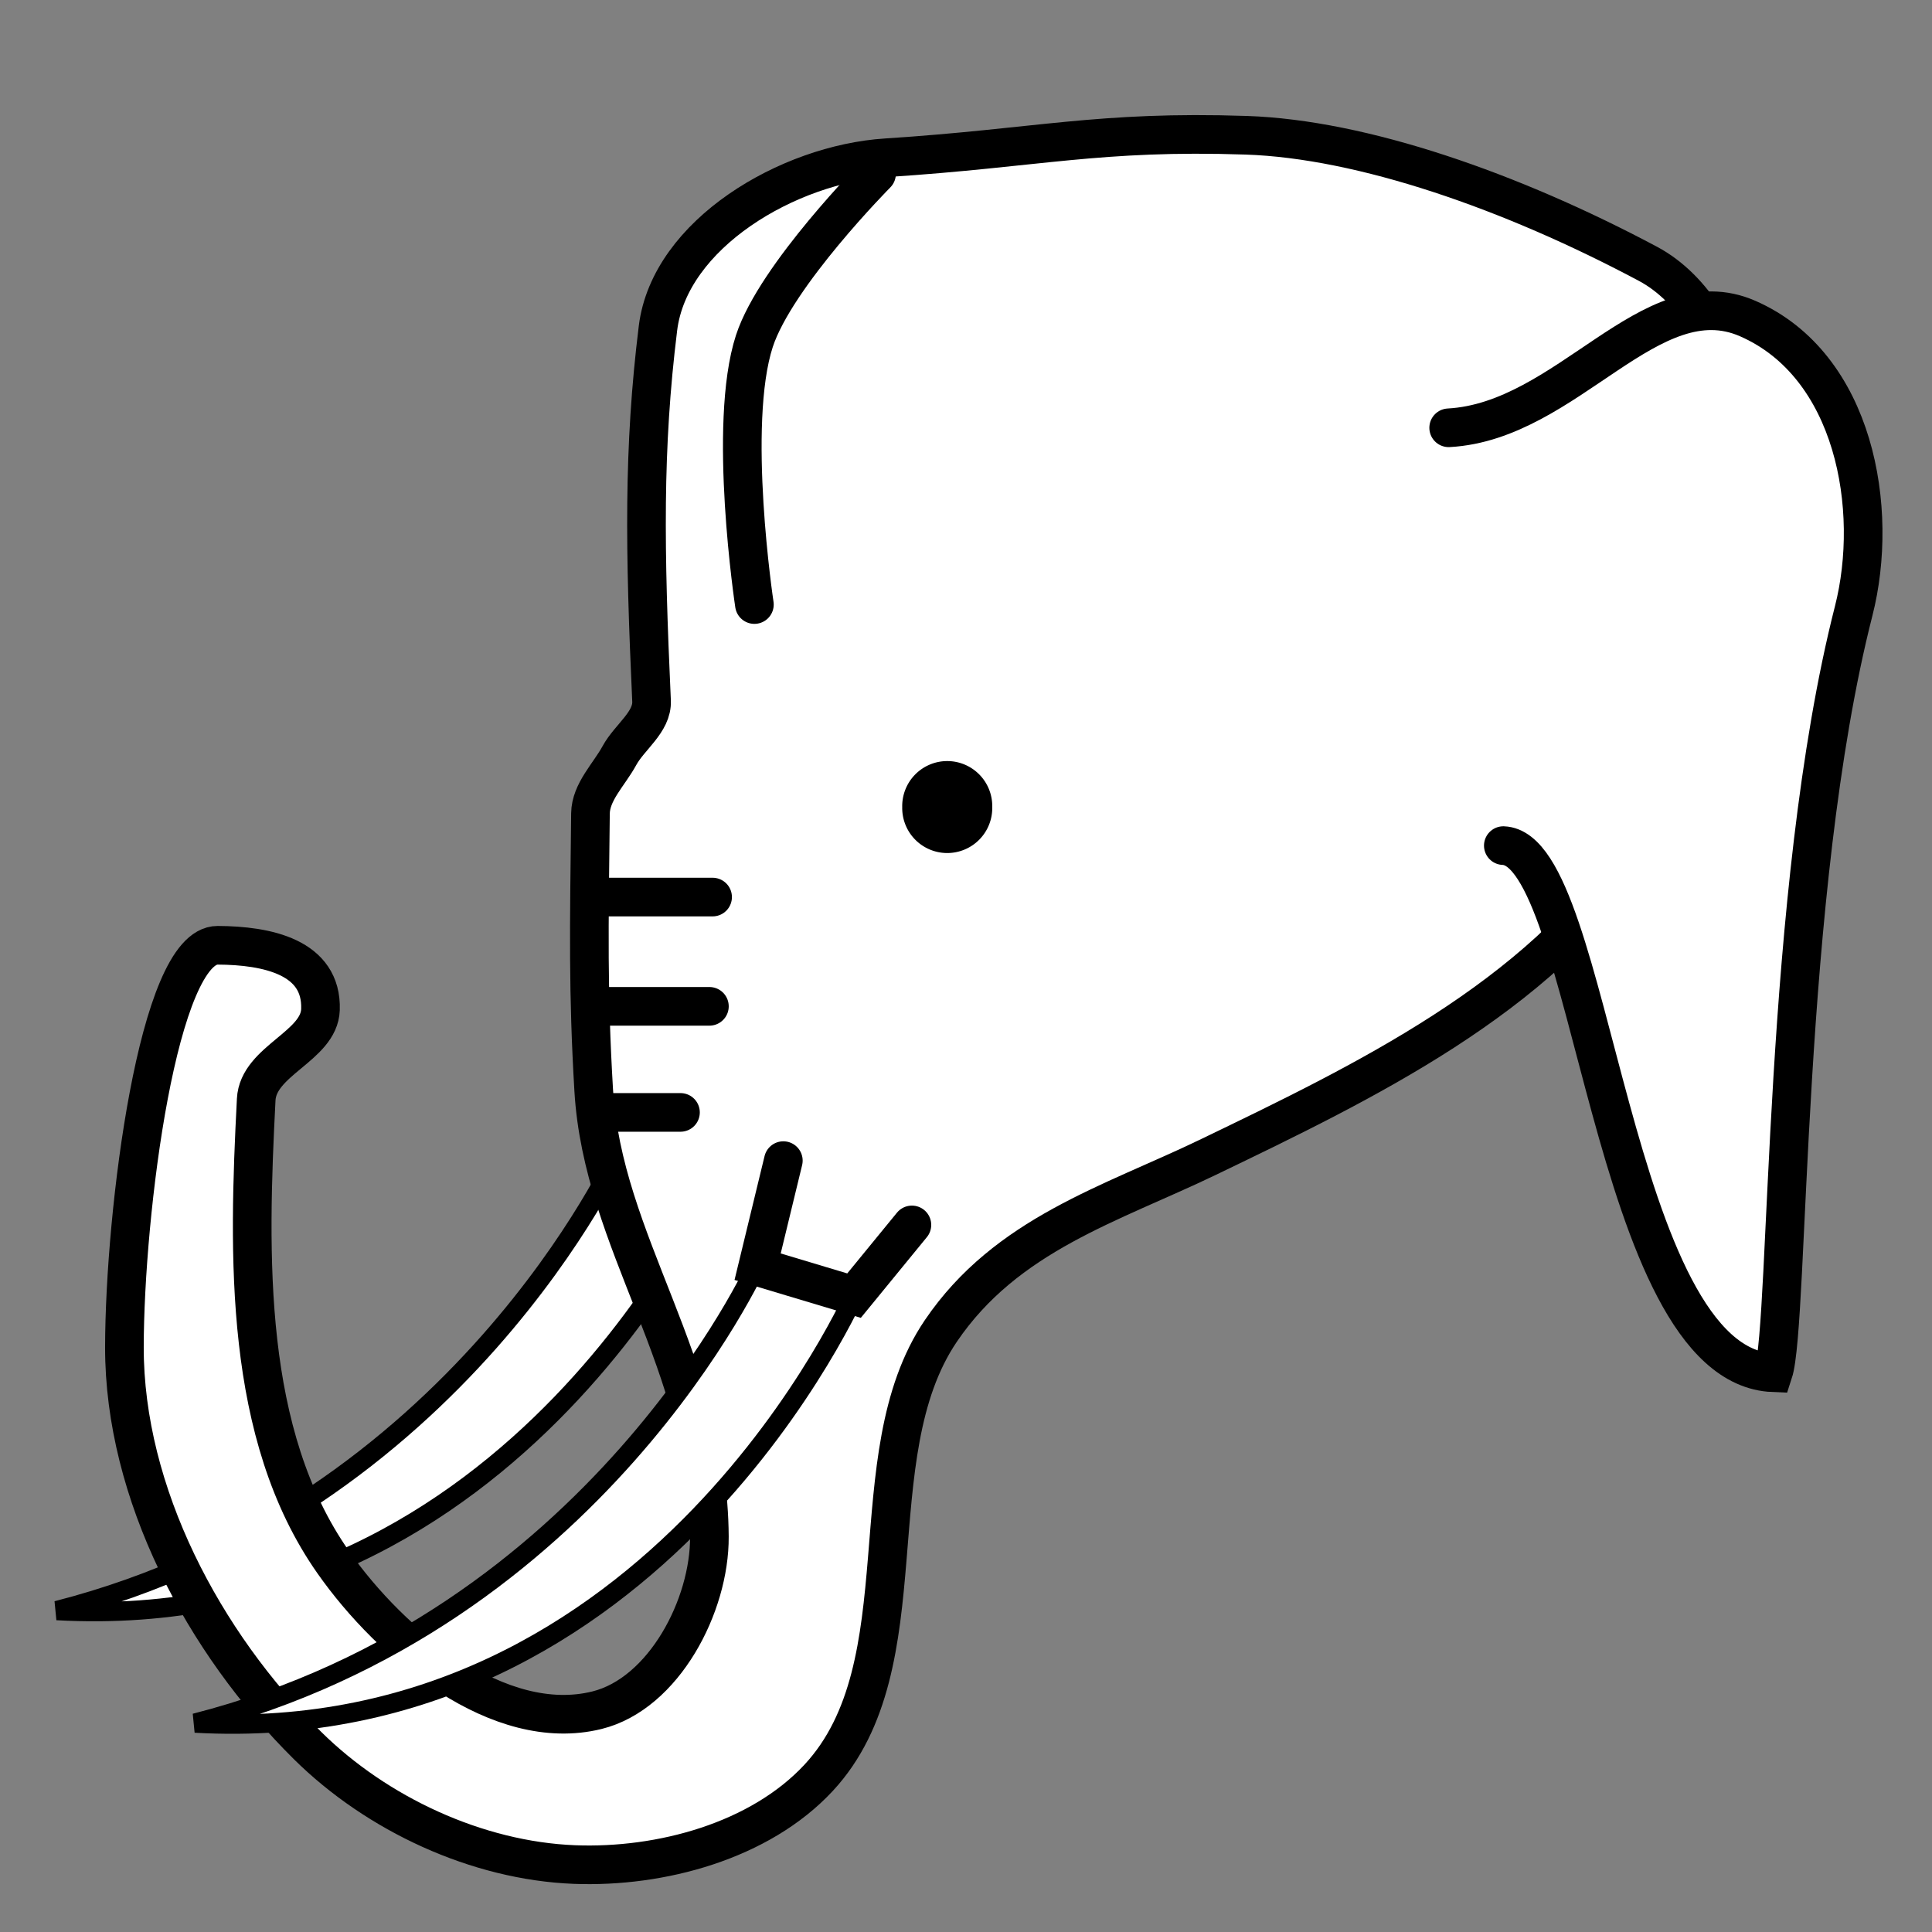
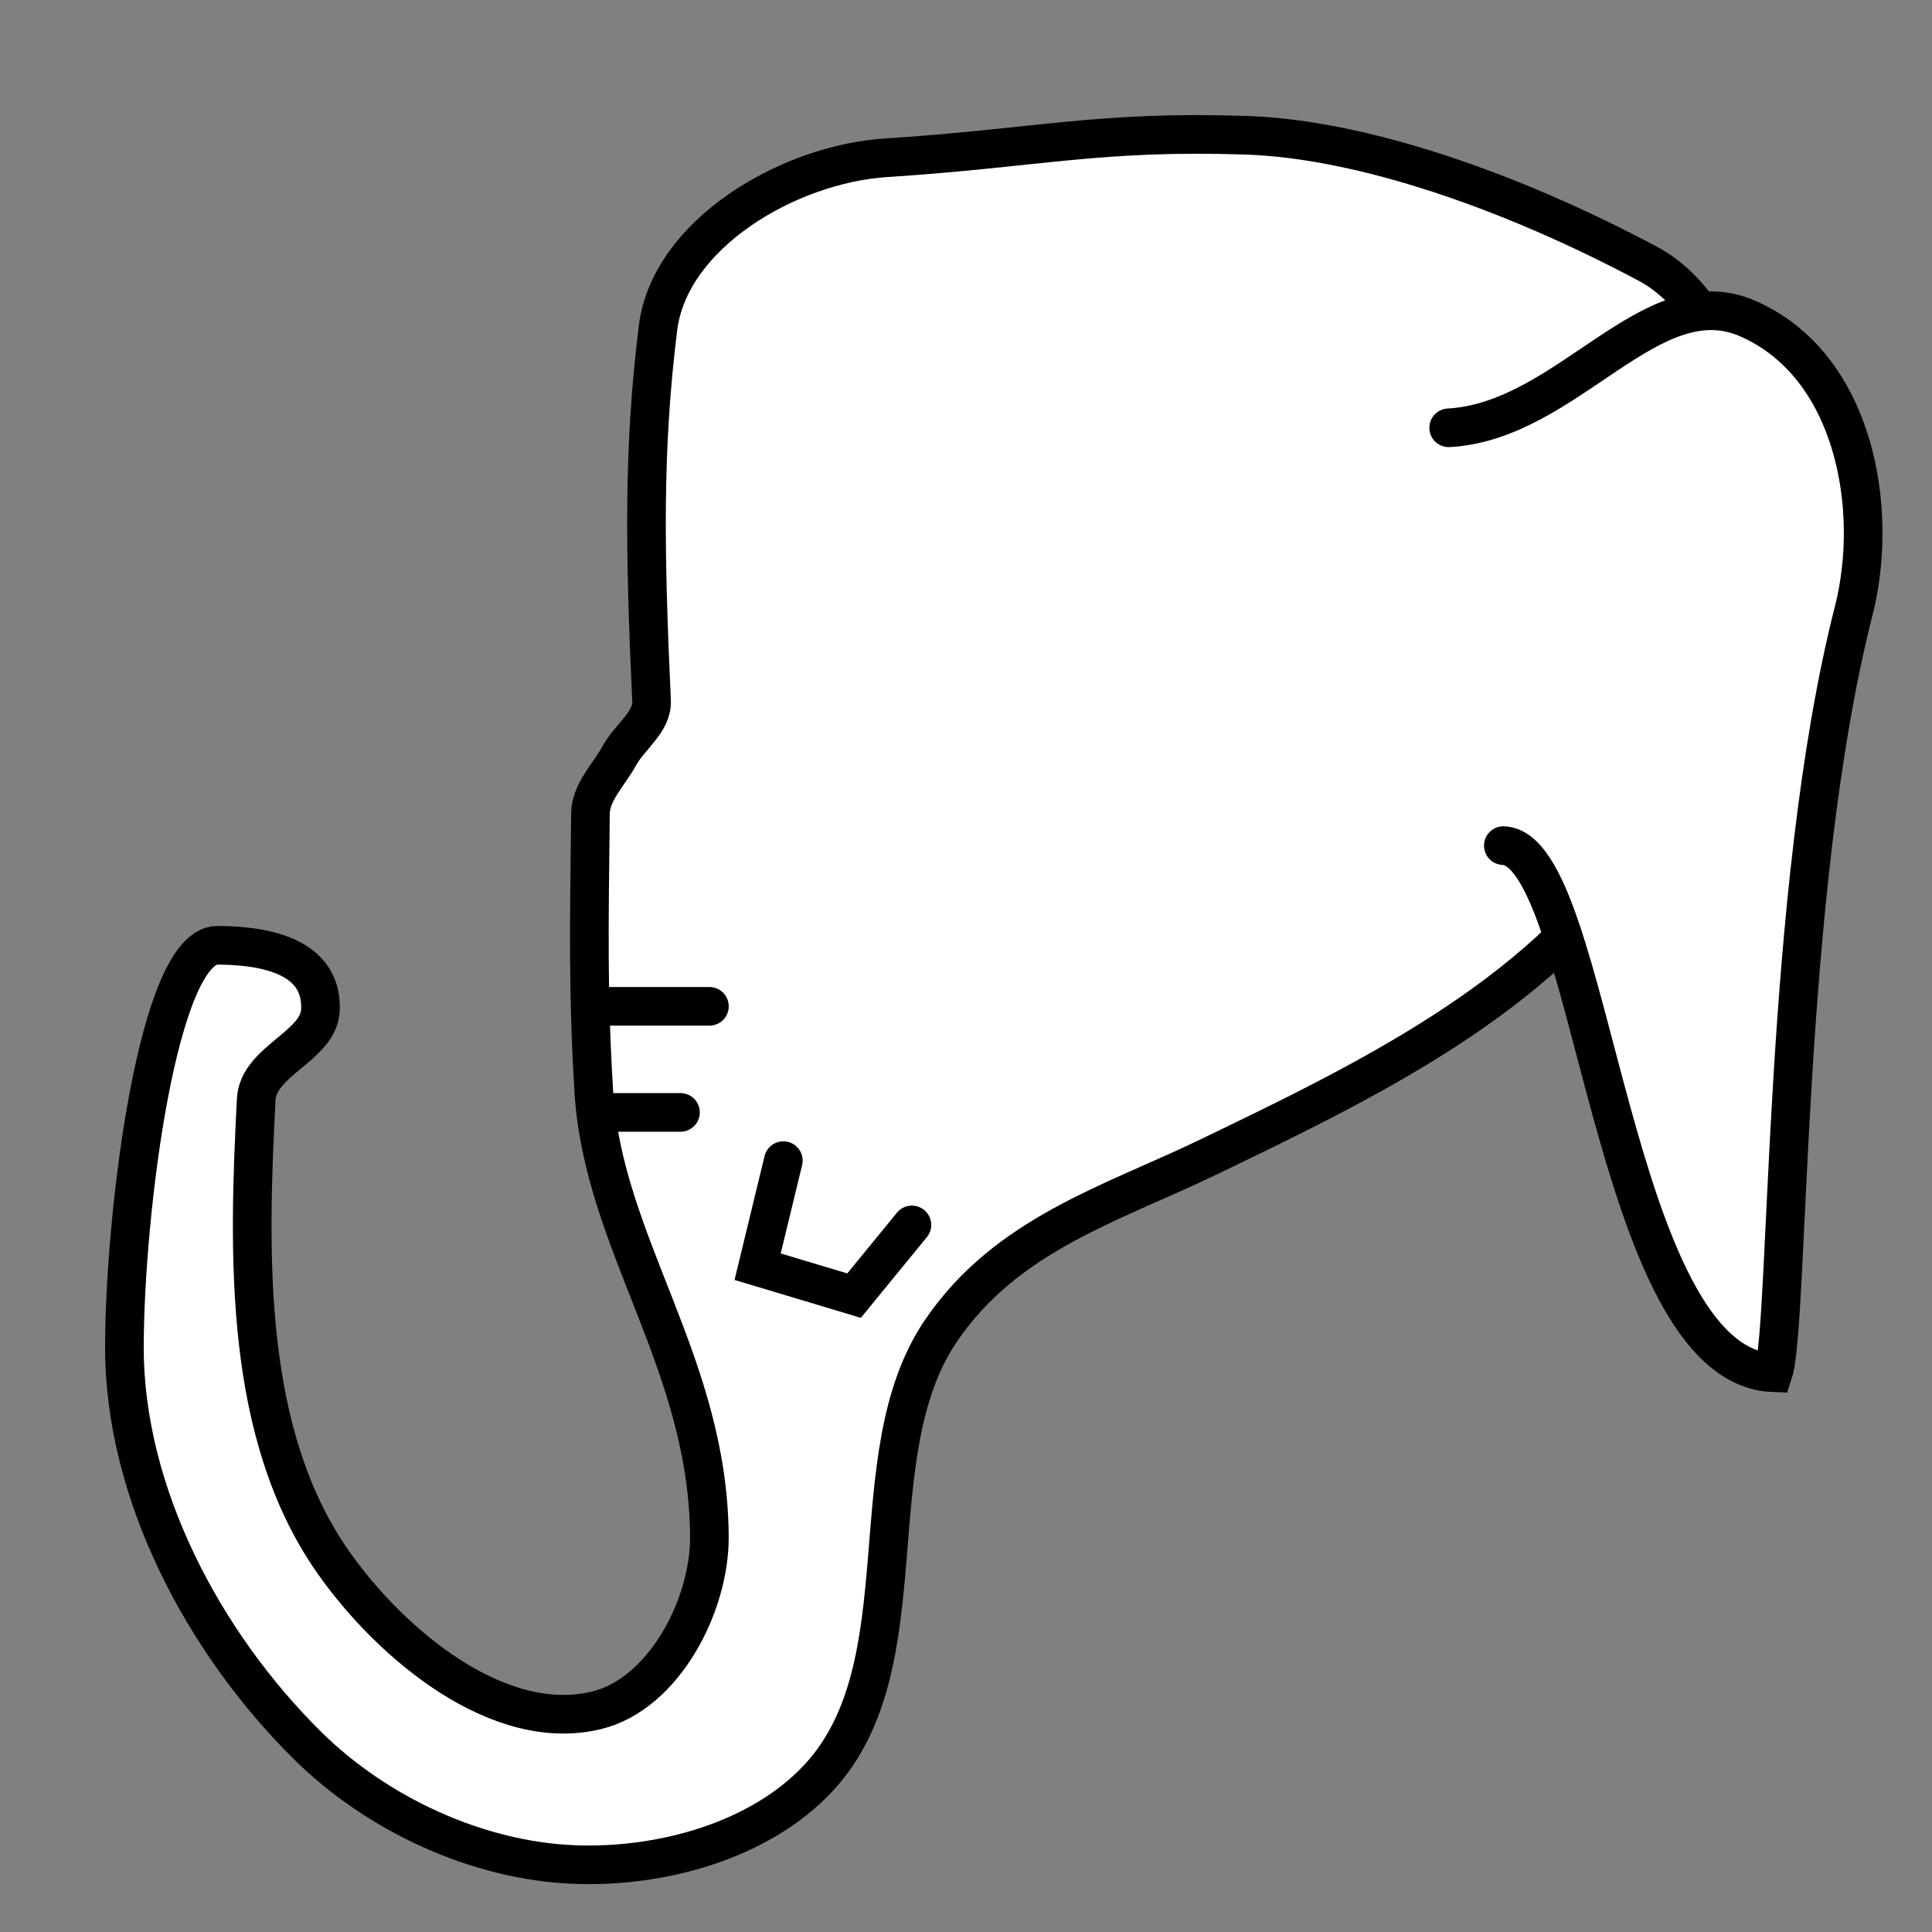
<svg xmlns="http://www.w3.org/2000/svg" xmlns:ns1="http://www.inkscape.org/namespaces/inkscape" xmlns:ns2="http://sodipodi.sourceforge.net/DTD/sodipodi-0.dtd" version="1.0" width="100" height="100" id="svg2833" ns1:version="0.48.3.1 r9886" ns2:docname="WhiteElephant.svg">
  <rect width="100%" height="100%" fill="#808080" stroke="none" />
  <ns2:namedview pagecolor="#ffffff" bordercolor="#666666" borderopacity="1" objecttolerance="10" gridtolerance="10" guidetolerance="10" ns1:pageopacity="0" ns1:pageshadow="2" ns1:window-width="640" ns1:window-height="480" id="namedview3117" showgrid="false" ns1:zoom="1.216875" ns1:cx="-21.170677" ns1:cy="61.942174" ns1:window-x="46" ns1:window-y="83" ns1:window-maximized="0" ns1:current-layer="svg2833" />
  <defs id="defs2835" />
  <g style="fill:#ffffff;display:inline" id="g1044" transform="matrix(1.354,0,0,1.354,-631.411,361.367)">
-     <path style="color:#000000;fill:#ffffff;fill-opacity:1;fill-rule:nonzero;stroke:#000000;stroke-width:0.738;stroke-linecap:round;stroke-linejoin:miter;stroke-miterlimit:4;stroke-opacity:1;stroke-dasharray:none;marker:none;visibility:visible;display:inline;overflow:visible;enable-background:accumulate" id="path1031" ns1:connector-curvature="0" d="m 490.008,-222.89 c 0,0 -6.144,13.639 -21.502,17.57 17.693,0.983 25.311,-16.588 25.311,-16.588 z" />
    <path style="color:#000000;fill:#ffffff;fill-opacity:1;stroke:#000000;stroke-width:1.477;stroke-linecap:round;stroke-linejoin:miter;stroke-miterlimit:4;stroke-opacity:1;stroke-dasharray:none;marker:none;visibility:visible;display:inline;overflow:visible;enable-background:accumulate" id="path1027" ns1:connector-curvature="0" d="m 528.835,-234.317 c -3.684,5.589 -10.378,8.8 -16.342,11.673 -3.685,1.775 -7.694,2.941 -10.198,6.635 -3.251,4.797 -0.654,12.753 -4.669,17.079 -2.247,2.421 -6.037,3.446 -9.338,3.318 -3.719,-0.145 -7.551,-1.93 -10.198,-4.546 -3.975,-3.93 -7.012,-9.646 -7.004,-15.236 0.008,-5.152 1.285,-15.369 3.563,-15.359 1.897,0.008 4,0.45 3.932,2.457 -0.048,1.409 -2.381,1.946 -2.457,3.44 -0.307,5.965 -0.488,12.801 2.949,17.693 2.213,3.151 6.337,6.576 10.075,5.652 2.559,-0.632 4.317,-3.999 4.3,-6.635 -0.041,-6.665 -4.078,-11.208 -4.423,-17.079 -0.22,-3.737 -0.175,-6.151 -0.123,-10.567 0.01,-0.824 0.712,-1.487 1.106,-2.212 0.386,-0.71 1.265,-1.282 1.229,-2.089 -0.264,-5.786 -0.323,-9.655 0.246,-14.253 0.446,-3.601 4.983,-6.271 8.724,-6.512 5.789,-0.374 8.13,-1.048 13.762,-0.86 4.439,0.148 10.141,2.134 15.359,4.915 1.774,0.946 2.95,3.061 3.318,5.038 1.087,5.853 -0.533,12.477 -3.809,17.448 z" />
-     <path style="color:#000000;fill:#ffffff;fill-opacity:1;fill-rule:nonzero;stroke:#000000;stroke-width:0.738;stroke-linecap:round;stroke-linejoin:miter;stroke-miterlimit:4;stroke-opacity:1;stroke-dasharray:none;marker:none;visibility:visible;display:inline;overflow:visible;enable-background:accumulate" id="path1029" ns1:connector-curvature="0" d="m 495.292,-218.589 c 0,0 -6.144,13.639 -21.502,17.57 17.693,0.983 25.311,-16.588 25.311,-16.588 z" />
    <path style="color:#000000;fill:#ffffff;fill-opacity:1;stroke:#000000;stroke-width:1.477;stroke-linecap:round;stroke-linejoin:miter;stroke-miterlimit:4;stroke-opacity:1;stroke-dasharray:none;marker:none;visibility:visible;display:inline;overflow:visible;enable-background:accumulate" id="path1033" ns1:connector-curvature="0" d="m 496.275,-222.521 -0.983,4.055 3.686,1.106 2.212,-2.703" />
    <path style="color:#000000;fill:#ffffff;fill-opacity:1;stroke:#000000;stroke-width:1.477;stroke-linecap:round;stroke-linejoin:miter;stroke-miterlimit:4;stroke-opacity:1;stroke-dasharray:none;marker:none;visibility:visible;display:inline;overflow:visible;enable-background:accumulate" id="path1035" ns1:connector-curvature="0" d="m 489.517,-224.364 2.826,0" />
    <path style="color:#000000;fill:#ffffff;fill-opacity:1;stroke:#000000;stroke-width:1.477;stroke-linecap:round;stroke-linejoin:miter;stroke-miterlimit:4;stroke-opacity:1;stroke-dasharray:none;marker:none;visibility:visible;display:inline;overflow:visible;enable-background:accumulate" id="path1037" ns1:connector-curvature="0" d="m 489.394,-228.419 4.055,0" />
-     <path style="color:#000000;fill:#ffffff;fill-opacity:1;stroke:#000000;stroke-width:1.477;stroke-linecap:round;stroke-linejoin:miter;stroke-miterlimit:4;stroke-opacity:1;stroke-dasharray:none;marker:none;visibility:visible;display:inline;overflow:visible;enable-background:accumulate" id="path1040" ns1:connector-curvature="0" d="m 488.902,-232.596 4.669,0" />
-     <path style="color:#000000;fill:#ffffff;fill-opacity:1;stroke:#000000;stroke-width:1.477;stroke-linecap:round;stroke-linejoin:miter;stroke-miterlimit:4;stroke-opacity:1;stroke-dasharray:none;marker:none;visibility:visible;display:inline;overflow:visible;enable-background:accumulate" id="path1042" ns1:connector-curvature="0" d="m 495.169,-243.778 c 0,0 -1.042,-6.883 0,-10.075 0.819,-2.508 4.669,-6.389 4.669,-6.389" />
-     <path ns1:connector-curvature="0" style="color:#000000;fill:#000000;fill-opacity:1;stroke:#000000;stroke-width:0.738;stroke-linecap:round;stroke-linejoin:miter;stroke-miterlimit:4;stroke-opacity:1;stroke-dasharray:none;marker:none;visibility:visible;display:inline;overflow:visible;enable-background:accumulate" id="path1021" d="m 503.892,-236.037 a 1.352,1.352 0 1 1 -2.703,0 1.352,1.352 0 1 1 2.703,0 z" />
    <path style="color:#000000;fill:#ffffff;fill-opacity:1;stroke:#000000;stroke-width:1.477;stroke-linecap:round;stroke-linejoin:miter;stroke-miterlimit:4;stroke-opacity:1;stroke-dasharray:none;marker:none;visibility:visible;display:inline;overflow:visible;enable-background:accumulate" id="path1025" ns1:connector-curvature="0" d="m 521.709,-250.535 c 4.546,-0.246 7.71,-5.8 11.427,-4.178 4.095,1.788 5.05,7.281 4.055,11.181 -2.744,10.758 -2.45,27.222 -3.072,29.12 -6.266,-0.246 -6.881,-20.028 -10.321,-20.151" />
  </g>
</svg>